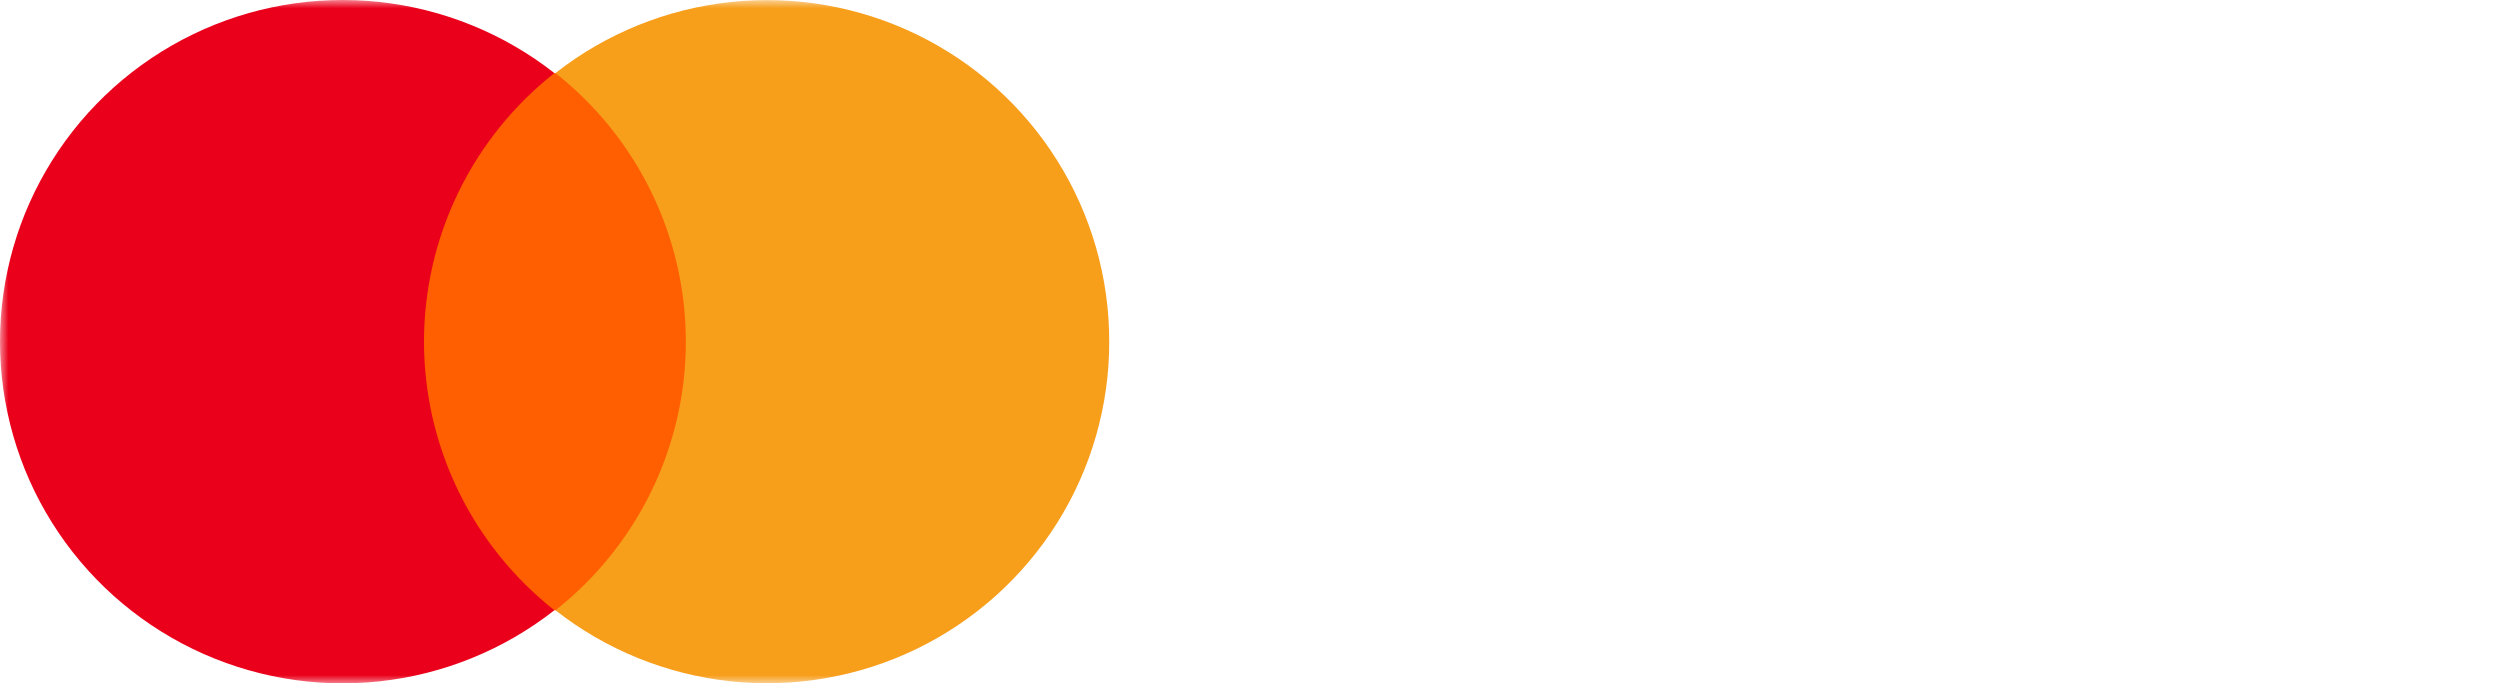
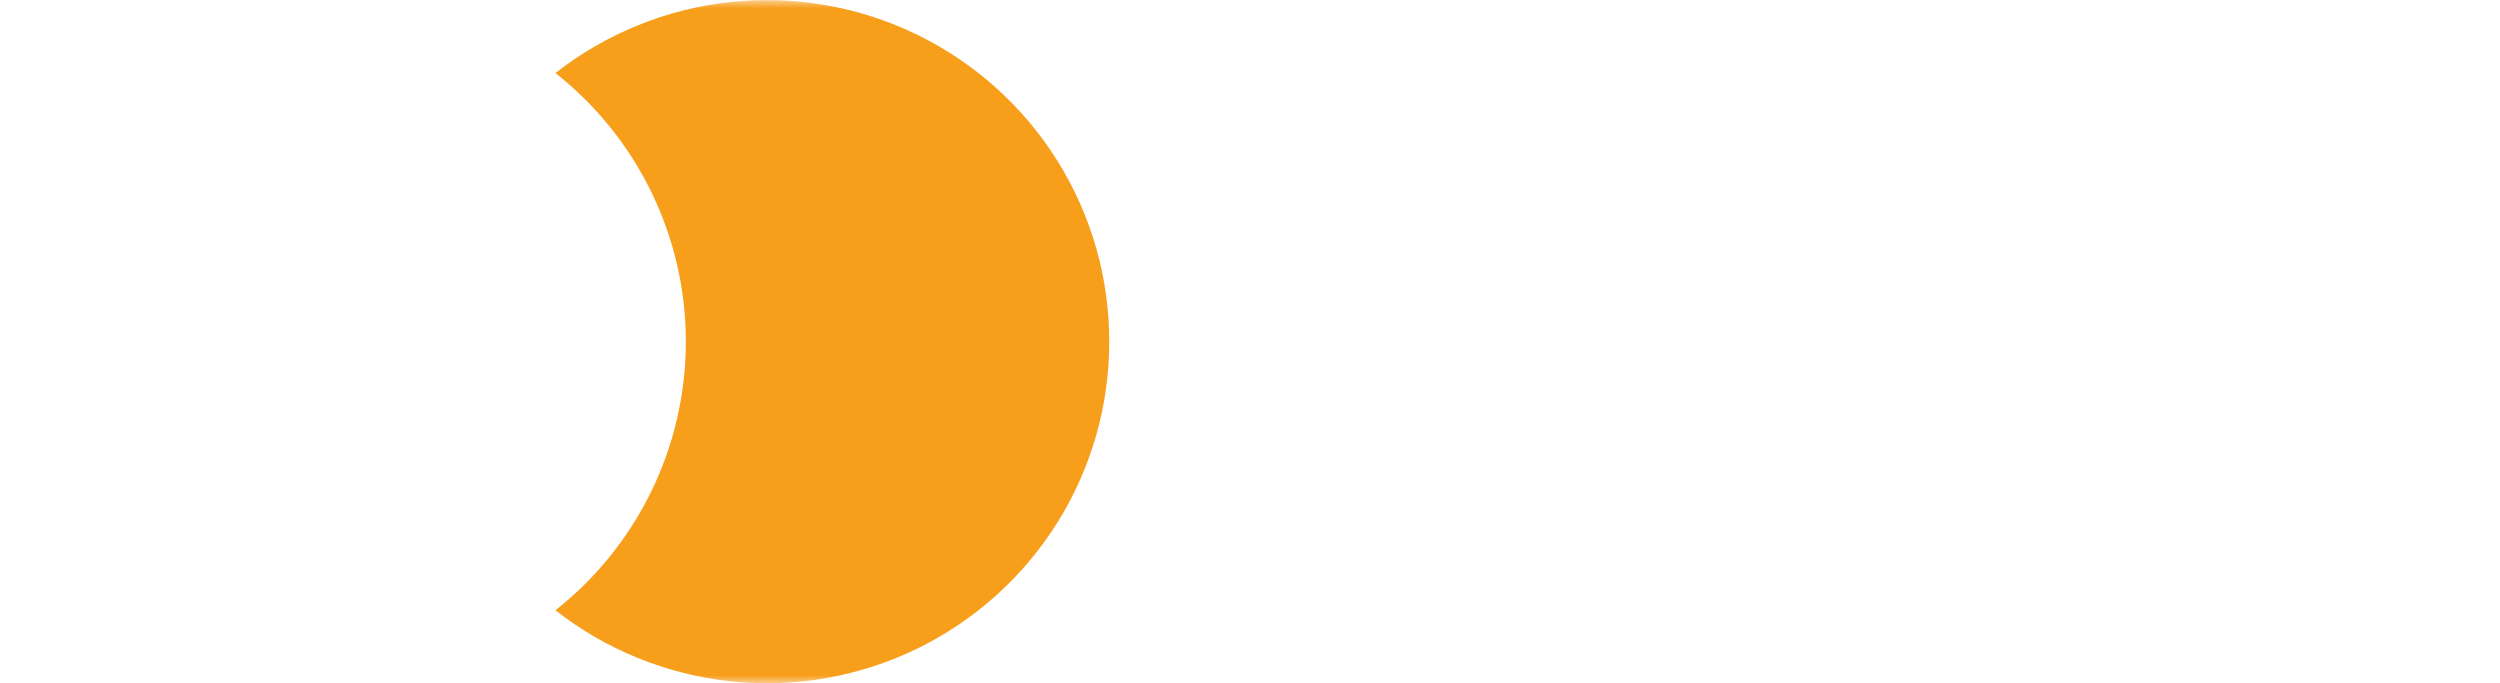
<svg xmlns="http://www.w3.org/2000/svg" width="150" height="41" viewBox="0 0 150 41" fill="none">
  <mask id="mask0_1_166" style="mask-type:luminance" maskUnits="userSpaceOnUse" x="0" y="0" width="67" height="41">
    <path d="M67 0H0V41H67V0Z" fill="white" />
  </mask>
  <g mask="url(#mask0_1_166)">
-     <path d="M23.442 4.385H43.257V36.616H23.442V4.385Z" fill="#FF5F00" />
-     <path d="M25.44 20.5C25.44 17.399 26.144 14.339 27.499 11.548C28.854 8.757 30.824 6.308 33.263 4.385C30.23 2.007 26.588 0.528 22.753 0.117C18.917 -0.294 15.043 0.38 11.574 2.061C8.104 3.742 5.179 6.363 3.132 9.623C1.085 12.884 0 16.653 0 20.5C0 24.347 1.085 28.116 3.132 31.377C5.179 34.637 8.104 37.258 11.574 38.939C15.043 40.62 18.917 41.294 22.753 40.883C26.588 40.472 30.23 38.993 33.263 36.615C30.824 34.691 28.854 32.243 27.499 29.452C26.144 26.661 25.44 23.601 25.44 20.5Z" fill="#EB001B" />
    <path d="M66.555 20.5C66.558 24.344 65.476 28.111 63.432 31.371C61.389 34.63 58.467 37.25 55.001 38.932C51.534 40.613 47.663 41.287 43.831 40.878C39.998 40.468 36.358 38.991 33.328 36.615C35.767 34.692 37.737 32.243 39.092 29.452C40.447 26.661 41.151 23.601 41.151 20.5C41.151 17.399 40.447 14.339 39.092 11.548C37.737 8.757 35.767 6.308 33.328 4.385C36.358 2.009 39.998 0.532 43.831 0.122C47.663 -0.287 51.534 0.387 55.001 2.068C58.467 3.75 61.389 6.37 63.432 9.629C65.476 12.889 66.558 16.656 66.555 20.5Z" fill="#F79E1B" />
  </g>
</svg>